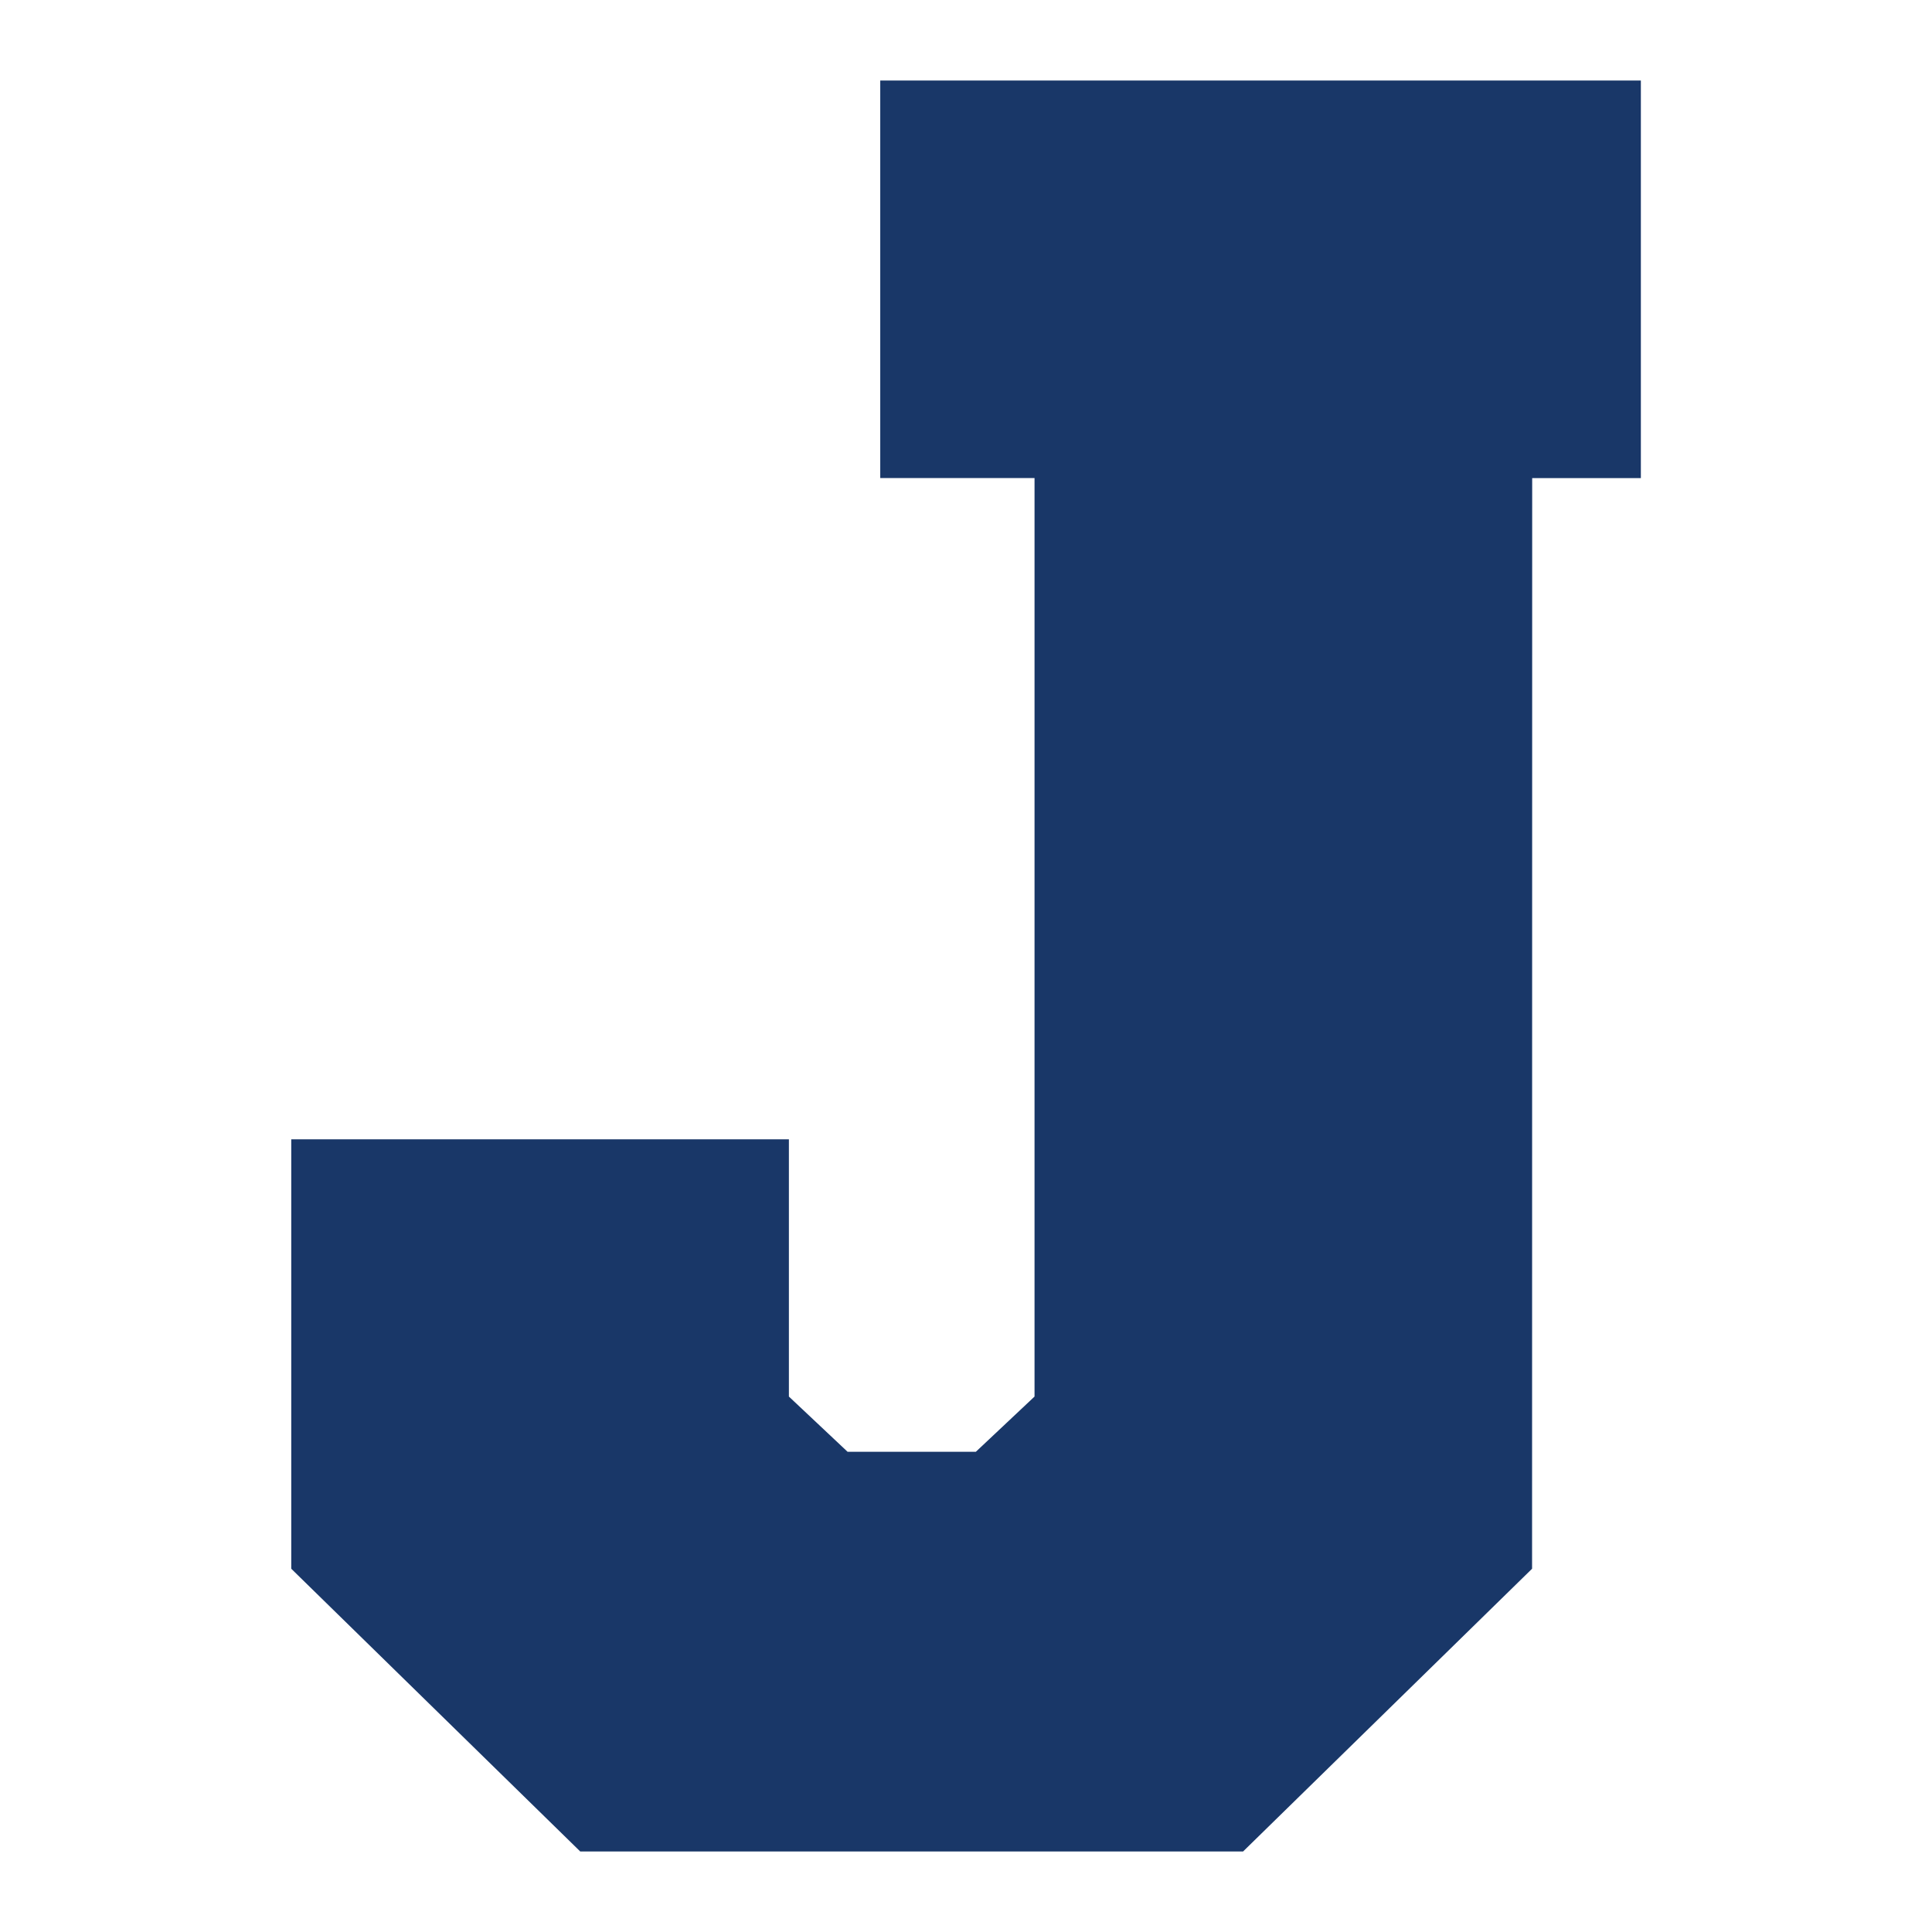
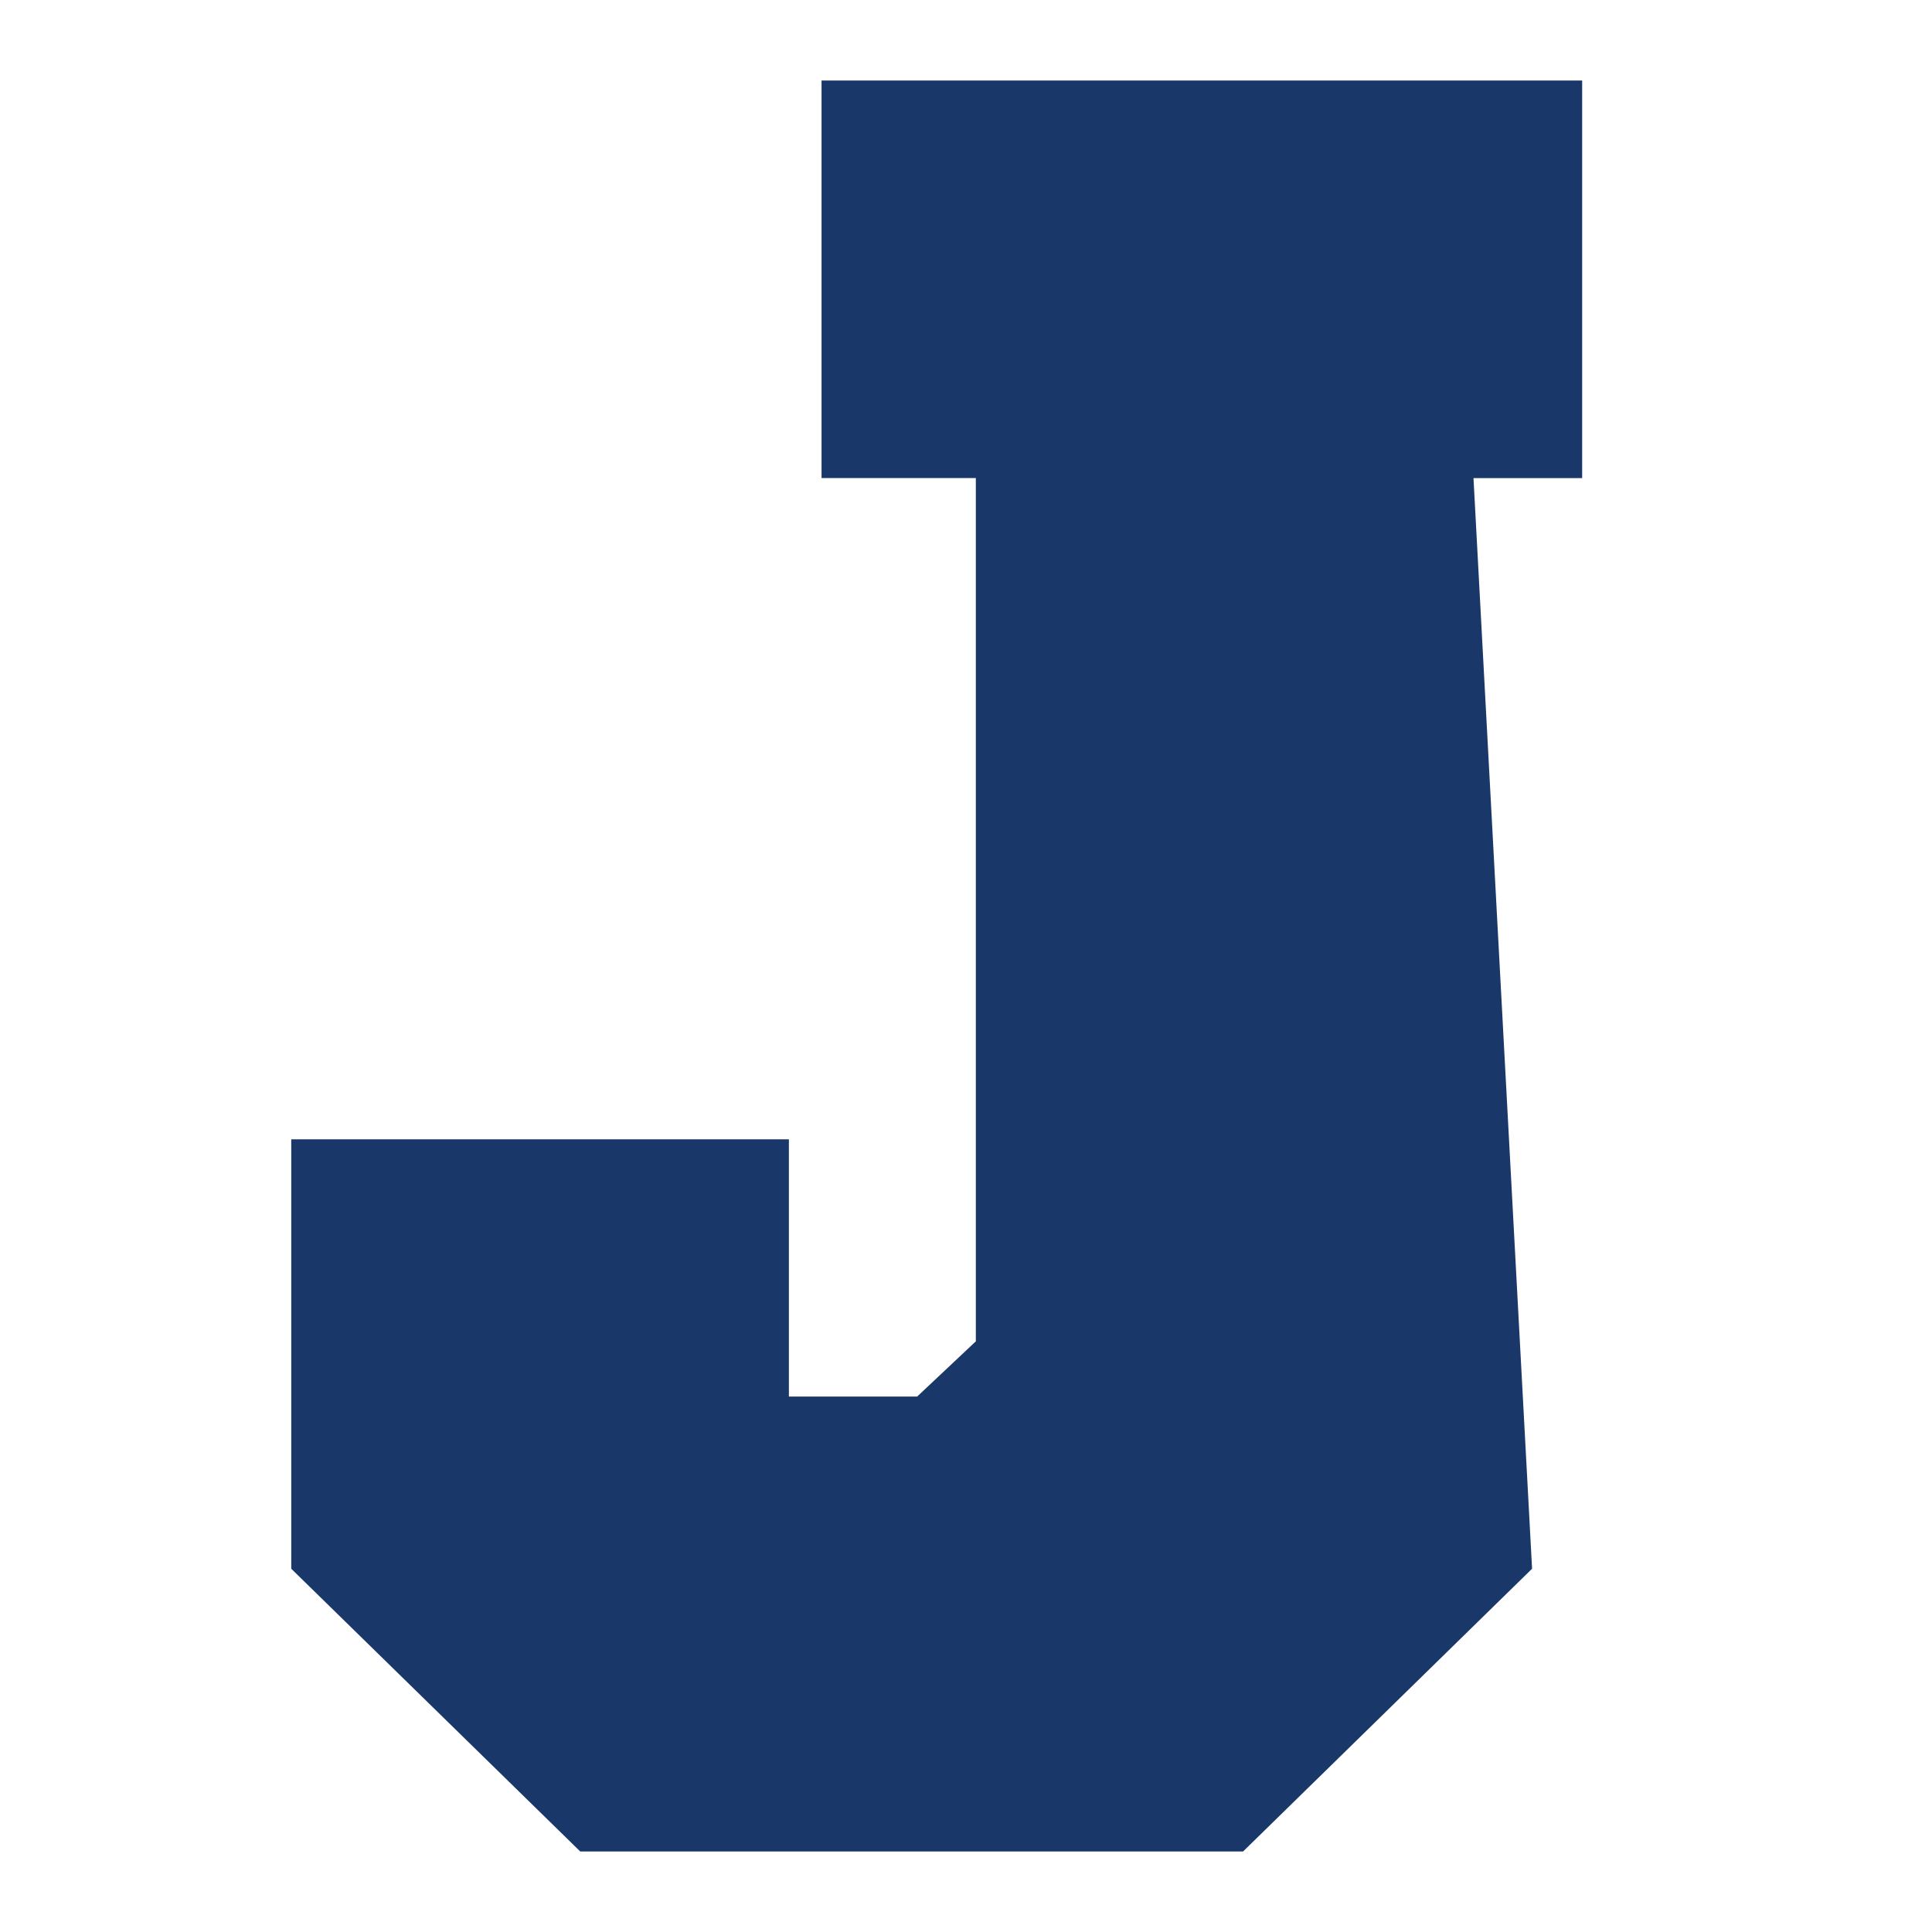
<svg xmlns="http://www.w3.org/2000/svg" version="1.1" id="Layer_1" x="0px" y="0px" width="1728px" height="1728px" viewBox="0 0 1728 1728" style="enable-background:new 0 0 1728 1728;" xml:space="preserve">
  <style type="text/css">
	.st0{fill:#193768;}
</style>
-   <path class="st0" d="M1370.3,1403.1L1111.8,1656H519l-258.5-252.9V1019h445.1v230.1l52.5,49.4h114.7l52.5-49.4V427.6h-138V72h680.3  v355.6h-97.2L1370.3,1403.1L1370.3,1403.1z" />
+   <path class="st0" d="M1370.3,1403.1L1111.8,1656H519l-258.5-252.9V1019h445.1v230.1h114.7l52.5-49.4V427.6h-138V72h680.3  v355.6h-97.2L1370.3,1403.1L1370.3,1403.1z" />
</svg>